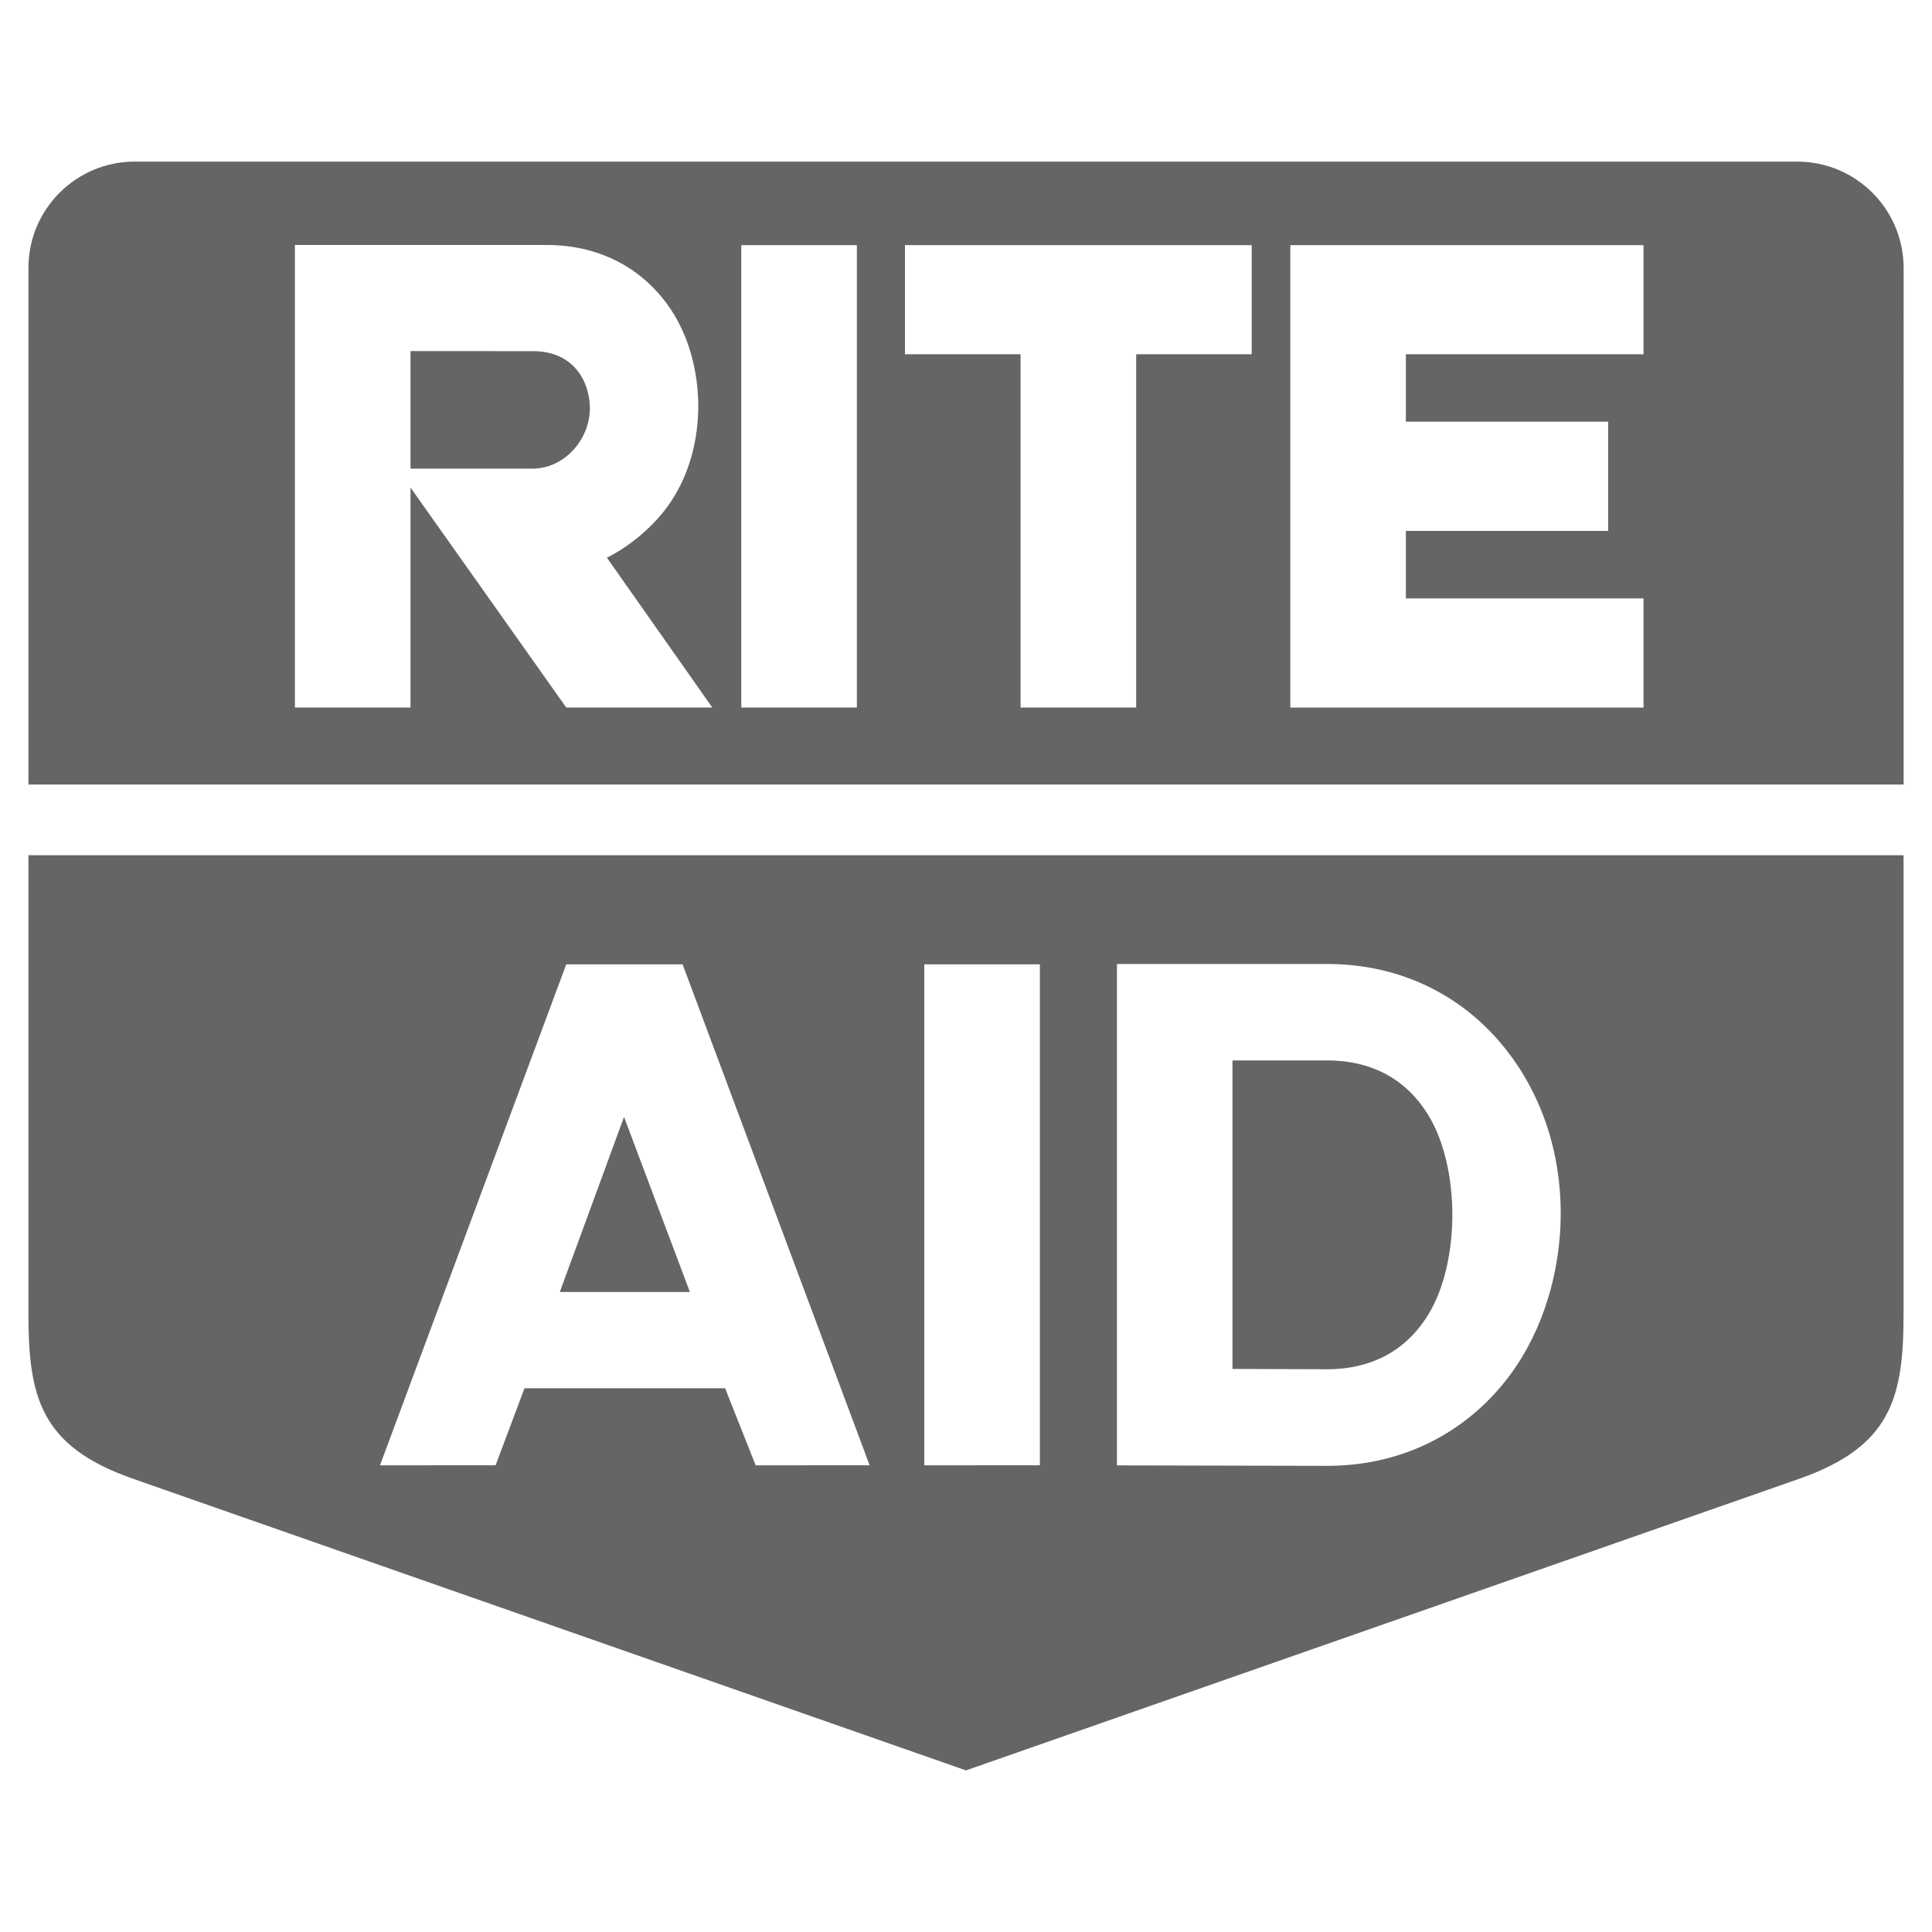
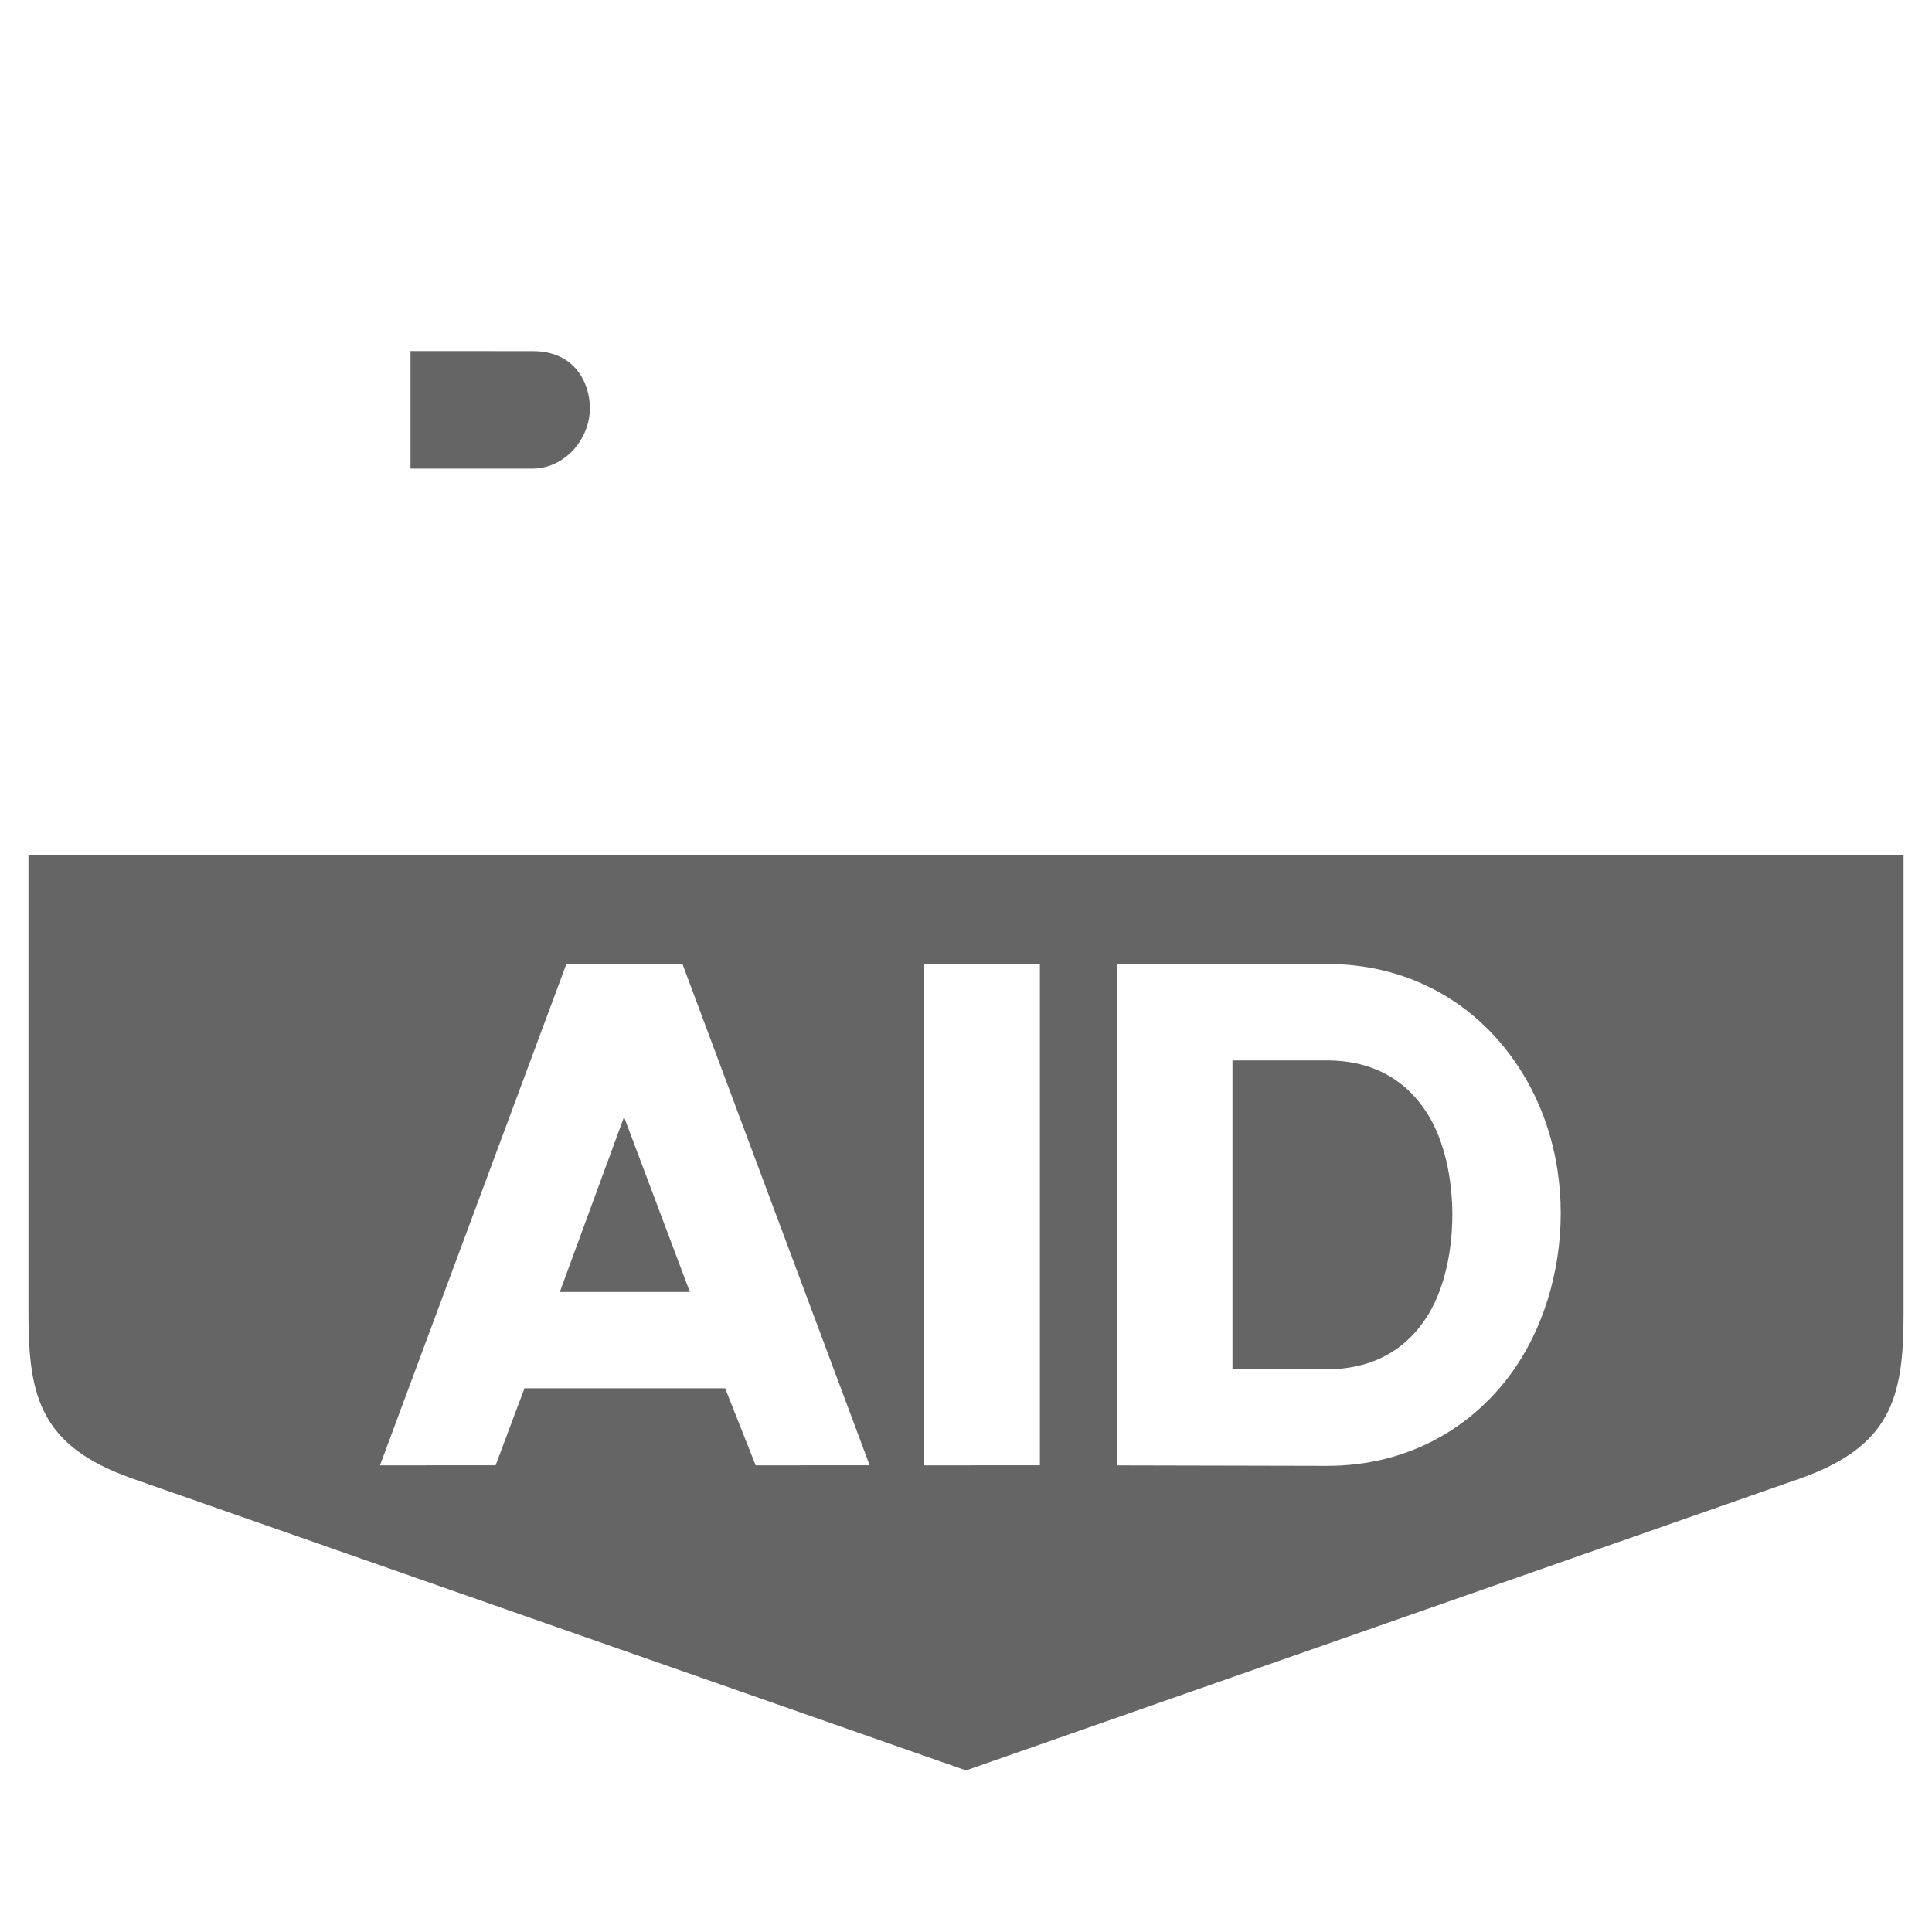
<svg xmlns="http://www.w3.org/2000/svg" version="1.1" id="Layer_1" x="0px" y="0px" viewBox="0 0 2500 2500" style="enable-background:new 0 0 2500 2500;" xml:space="preserve">
  <style type="text/css">
	.st0{fill:#656565;}
</style>
  <g>
-     <path class="st0" d="M2325.6,209.1H174.4c-76,0-137.6,61.6-137.6,137.6l0,668.5h2426.5V346.7   C2463.2,270.8,2401.6,209.1,2325.6,209.1z M732.7,915.5L531.2,630.9h0v284.6H381.6V317h326.2c71.4,0,127.9,33.3,161.7,85.6   c43.4,67.3,47.8,172.8-1.4,246.6c-22.9,34.3-57.5,60.1-82.8,72.4l136.4,193.9H732.7z M1108.7,915.5H959.2V317.2h149.6V915.5z    M1619.8,458.4h-149.6v457.1h-149.6V458.4h-149.6V317.2h448.7V458.4z M2126.7,458.4h-307.5v87.3H2081V687h-261.8v87.3h307.5v141.3   h-457V317.2h457V458.4z" />
    <path class="st0" d="M689.1,454.4l-157.9-0.1v152.1h157.9c41,0,74.2-37.4,74.2-78.3C763.3,496.1,744.1,454.1,689.1,454.4z" />
    <path class="st0" d="M36.8,1700.8c0,108,16.6,170.4,133,211.9L1250,2290.9l1080.3-378.1c116.3-41.5,132.9-103.9,132.9-211.9v-594.2   H36.8V1700.8z M1445.3,1247.4h272.2c93.8,0,172,39.8,225.3,103.4c106.9,127.6,93.7,315.6,12.4,426.8   c-53.2,72.7-136.4,119.2-237.7,119.2l-272.2-0.6V1247.4z M1196,1247.9h149.6v648.2h0v0H1196V1247.9z M732.7,1247.9h150.6l242,648.2   H977.8l-39.5-99.7H678.7l-37.4,99.7H491.7L732.7,1247.9z" />
    <polygon class="st0" points="807.5,1445.3 724.4,1671.8 892.7,1671.8  " />
    <path class="st0" d="M1849,1699.7c40.4-67.5,40.9-189.3-1.3-257.6c-26.4-42.8-69.5-69.9-130.3-69.9h-122.6v399.2l122.6,0.4h0   C1779.2,1771.8,1822.7,1743.8,1849,1699.7z" />
  </g>
</svg>